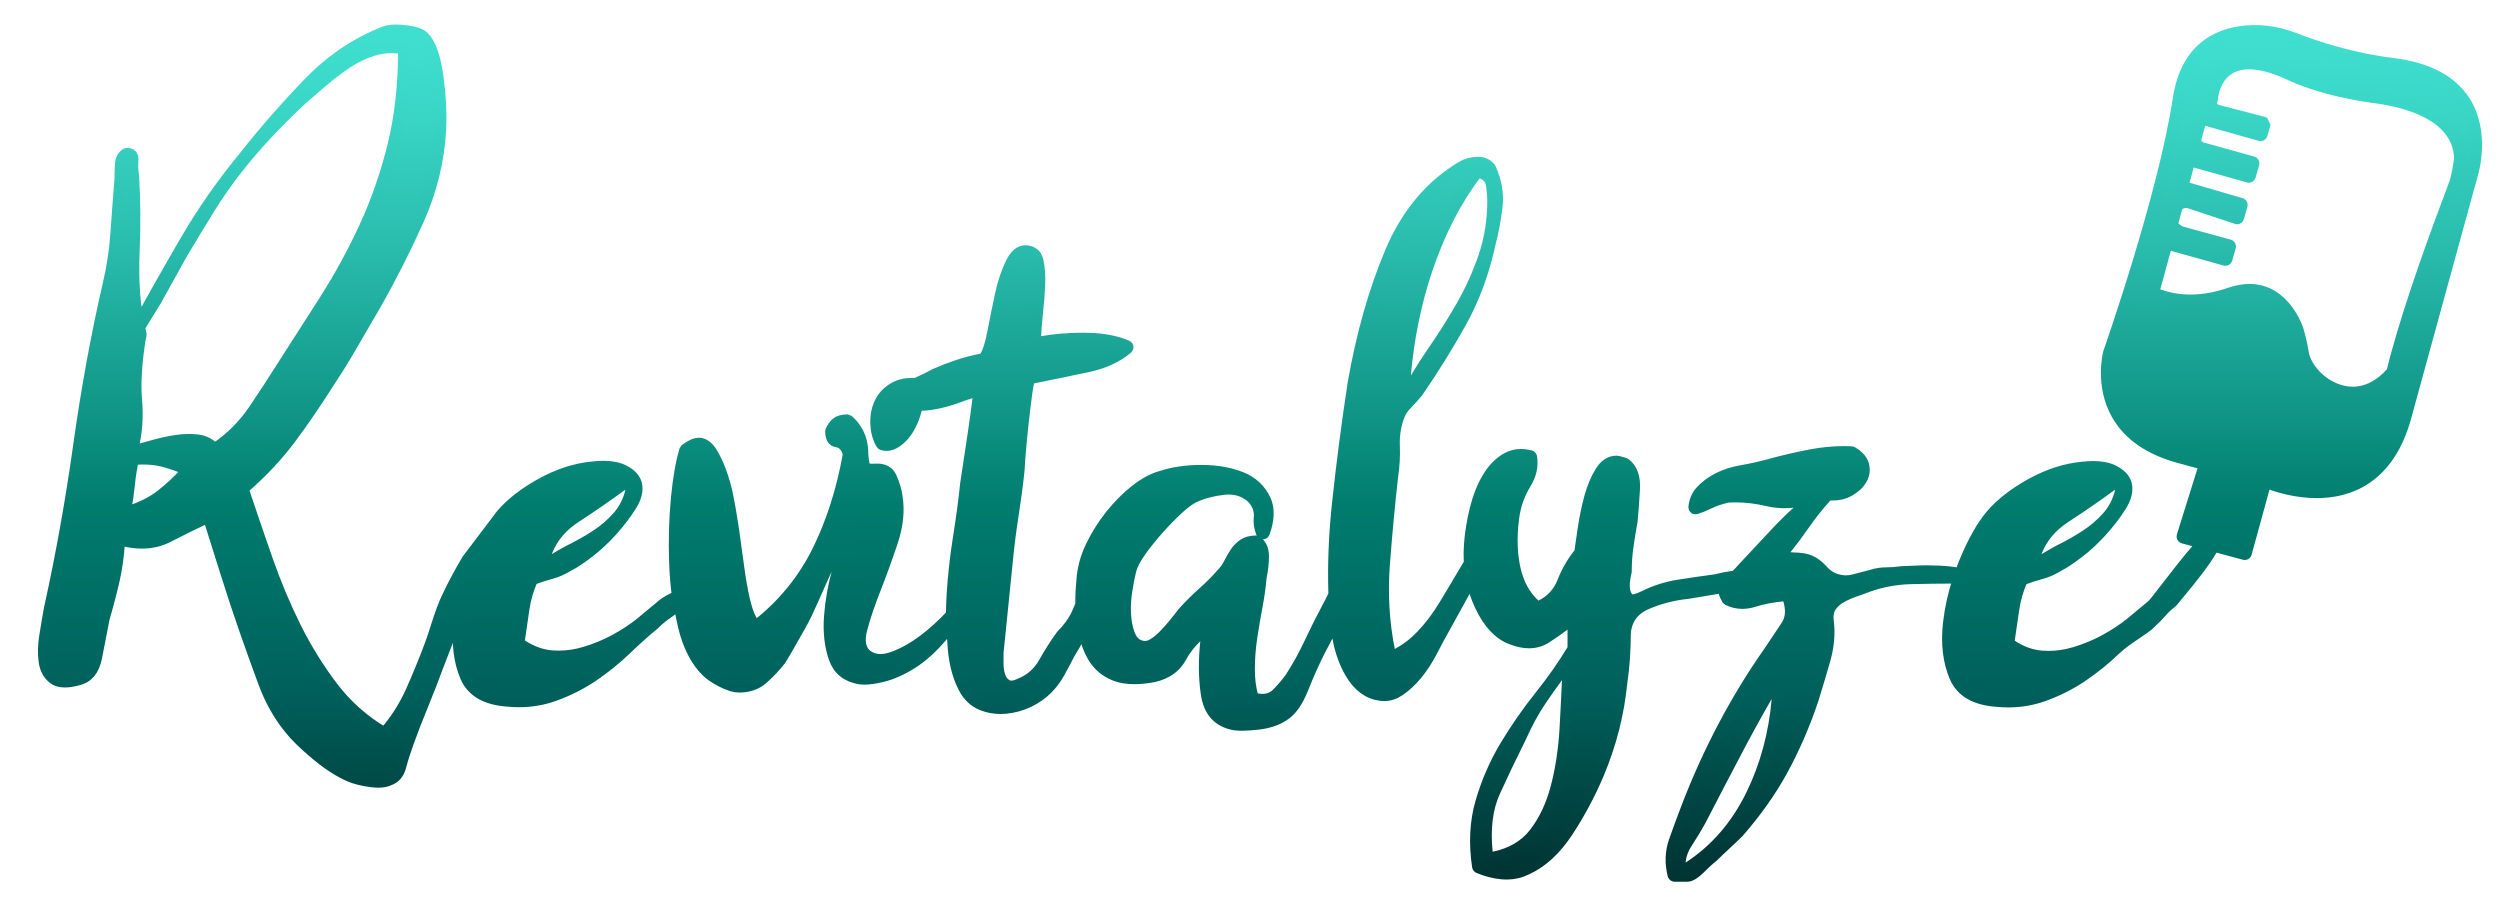
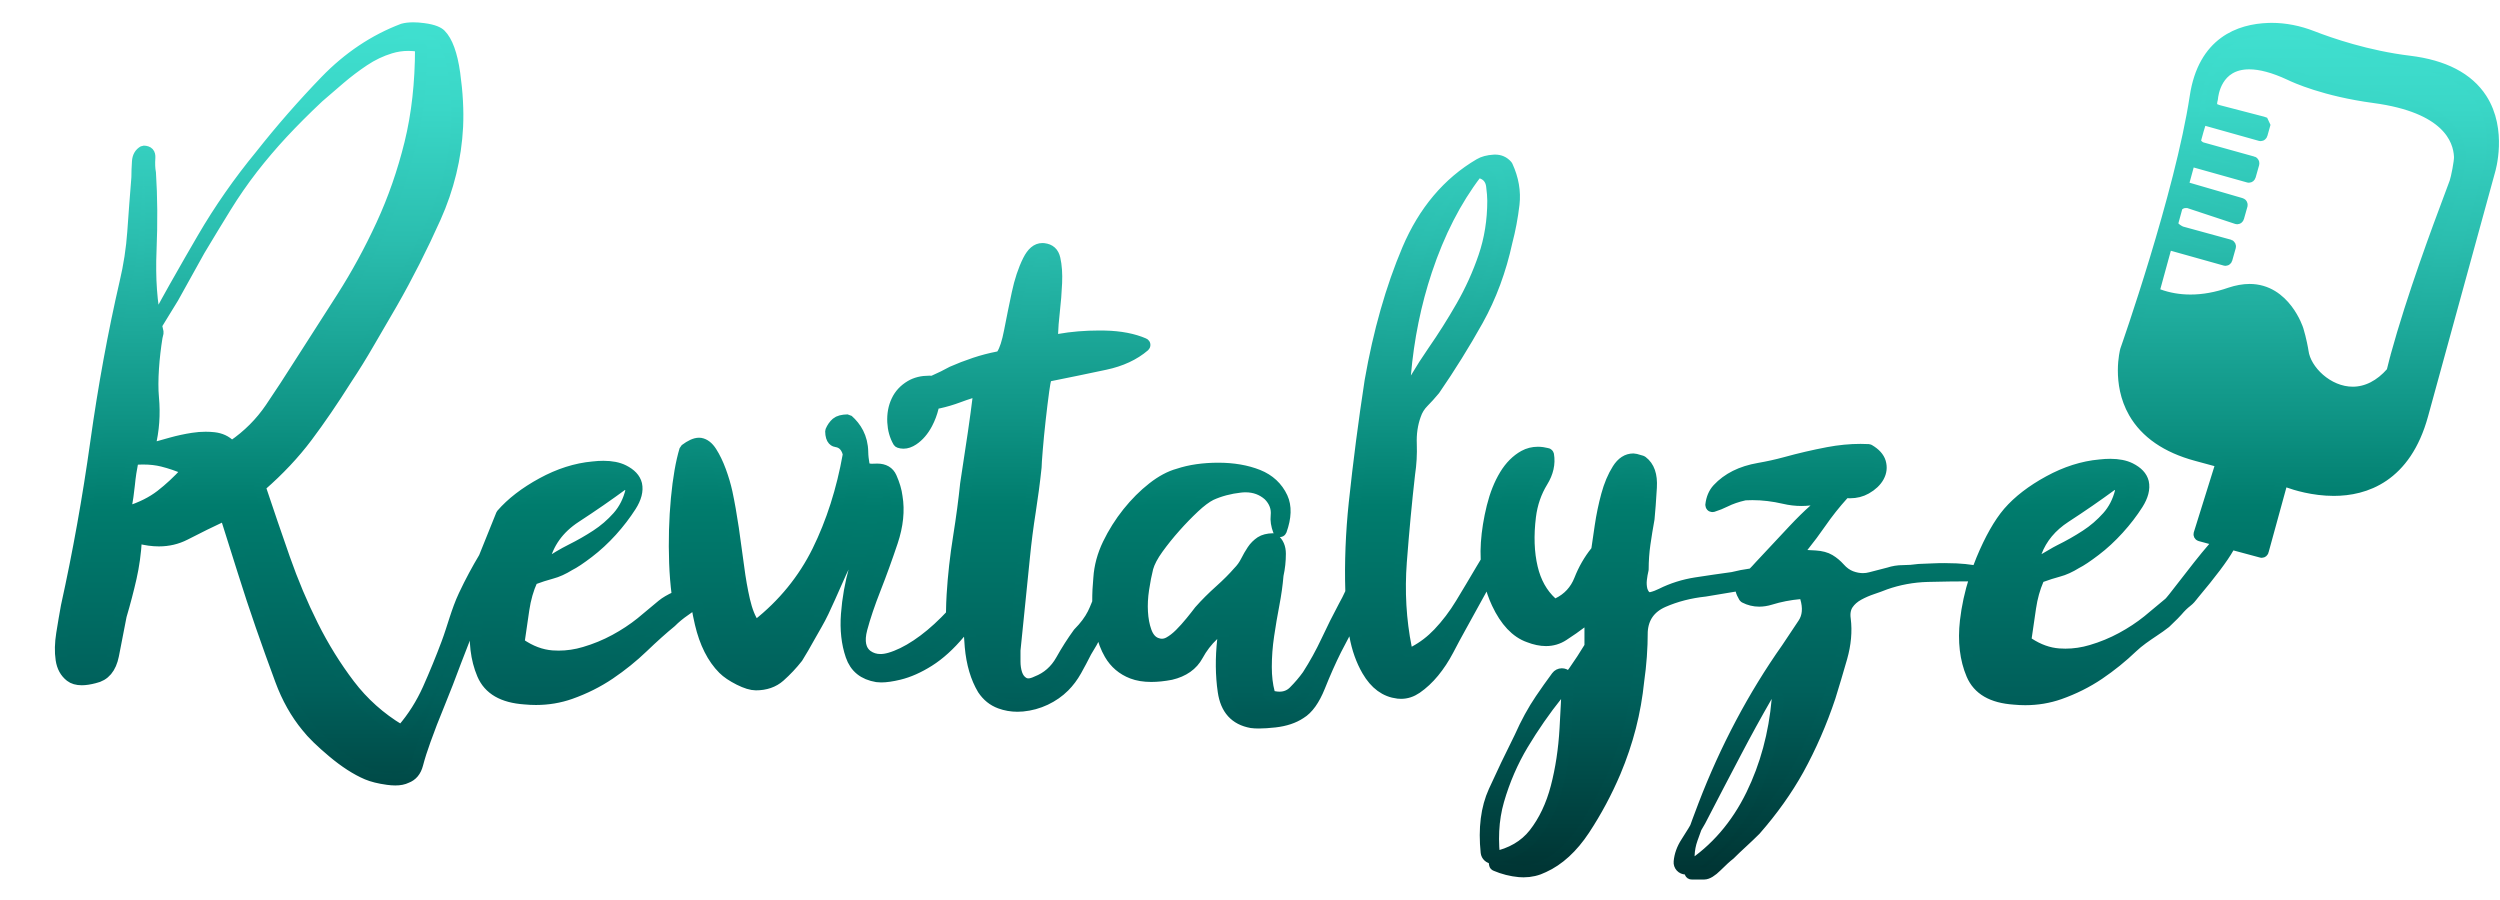
<svg xmlns="http://www.w3.org/2000/svg" xml:space="preserve" viewBox="0 287.5 207.838 74.798" height="74.798px" width="207.838px" y="0px" x="0px" id="Layer_1" version="1.1">
  <linearGradient gradientTransform="matrix(0.832 0 0 -0.832 8.424 920.345)" y2="758.009" x2="115.835" y1="673.519" x1="115.835" gradientUnits="userSpaceOnUse" id="SVGID_1_">
    <stop style="stop-color:#003534" offset="0.006" />
    <stop style="stop-color:#00605B" offset="0.214" />
    <stop style="stop-color:#007C6D" offset="0.433" />
    <stop style="stop-color:#0F9485" offset="0.538" />
    <stop style="stop-color:#2ABDAE" offset="0.742" />
    <stop style="stop-color:#3AD7C7" offset="0.903" />
    <stop style="stop-color:#40E0D0" offset="1" />
  </linearGradient>
  <linearGradient gradientTransform="matrix(0.832 0 0 -0.832 8.424 920.345)" y2="758.509" x2="115.835" y1="673.019" x1="115.835" gradientUnits="userSpaceOnUse" id="SVGID_2_">
    <stop style="stop-color:#003534" offset="0.006" />
    <stop style="stop-color:#00605B" offset="0.214" />
    <stop style="stop-color:#007C6D" offset="0.432" />
    <stop style="stop-color:#0F9485" offset="0.537" />
    <stop style="stop-color:#2ABDAE" offset="0.742" />
    <stop style="stop-color:#3AD7C7" offset="0.903" />
    <stop style="stop-color:#40E0D0" offset="1" />
  </linearGradient>
-   <path d="M41.727,330.289 c0.822-0.951,1.953-1.821,3.358-2.586c1.397-0.763,2.813-1.215,4.213-1.341c0.312-0.037,0.603-0.053,0.873-0.053 c0.662,0,1.217,0.109,1.649,0.325c0.597,0.3,0.945,0.67,1.06,1.133c0.115,0.521-0.039,1.125-0.463,1.787 c-0.446,0.698-0.979,1.396-1.587,2.07c-0.612,0.673-1.26,1.273-1.924,1.778c-0.665,0.508-1.195,0.864-1.577,1.052 c-0.519,0.322-1.007,0.544-1.473,0.667c-0.505,0.135-1.021,0.303-1.532,0.494l-0.081,0.031l-0.037,0.078 c-0.334,0.729-0.566,1.554-0.699,2.446c-0.131,0.878-0.261,1.773-0.39,2.685l-0.017,0.129l0.107,0.073 c0.872,0.606,1.778,0.945,2.69,1.013c0.182,0.014,0.365,0.019,0.547,0.019c0.718,0,1.448-0.106,2.166-0.322 c0.89-0.261,1.739-0.612,2.531-1.041c0.788-0.426,1.52-0.909,2.177-1.436c0.785-0.653,1.369-1.142,1.761-1.467 c0.261-0.216,0.646-0.443,1.142-0.668l0.141-0.064l-0.02-0.154c-0.109-0.858-0.182-1.75-0.213-2.651 c-0.064-1.837-0.014-3.633,0.146-5.341c0.157-1.666,0.396-3.024,0.704-4.042c0.449-0.339,0.83-0.513,1.133-0.513 c0.039,0,0.078,0.003,0.115,0.008c0.326,0.056,0.623,0.286,0.881,0.688c0.281,0.438,0.536,0.965,0.76,1.571 c0.222,0.606,0.401,1.204,0.527,1.779c0.191,0.895,0.37,1.907,0.533,3.01c0.16,1.105,0.308,2.171,0.438,3.167 c0.129,1.004,0.294,1.946,0.491,2.802c0.205,0.883,0.471,1.548,0.813,2.028l0.129,0.18l0.173-0.138 c2.163-1.702,3.857-3.781,5.036-6.171c1.172-2.378,2.034-5.071,2.555-8.011l0.008-0.045l-0.011-0.045 c-0.19-0.757-0.65-0.979-1.001-1.035c-0.124-0.02-0.446-0.067-0.458-0.825c0.115-0.275,0.272-0.497,0.463-0.662 c0.177-0.151,0.482-0.233,0.909-0.241c0.64,0.569,1.192,1.399,1.209,2.64c0.005,0.333,0.047,0.665,0.104,0.993 c0.093,0.549,0.687,0.465,0.909,0.465c0.089-0.006,0.157-0.008,0.224-0.008c0.572,0,0.945,0.219,1.145,0.665 c0.25,0.563,0.41,1.102,0.471,1.599c0.191,1.139,0.062,2.384-0.381,3.714c-0.458,1.366-0.932,2.676-1.411,3.894 c-0.491,1.248-0.873,2.374-1.13,3.341c-0.283,1.063-0.126,1.826,0.468,2.272c0.323,0.23,0.696,0.348,1.111,0.348 c0.244,0,0.505-0.039,0.78-0.118c0.704-0.202,1.462-0.572,2.255-1.1c0.789-0.524,1.588-1.189,2.374-1.977 c0.137-0.138,0.272-0.278,0.406-0.418c0.087-0.09,0.135-0.213,0.138-0.339c0.008-0.544,0.025-1.027,0.053-1.476 c0.095-1.568,0.275-3.187,0.536-4.811c0.258-1.622,0.454-3.103,0.586-4.404c0.516-3.322,0.861-5.703,1.024-7.069 c0.017-0.143-0.028-0.286-0.124-0.393c-0.095-0.106-0.233-0.168-0.375-0.168c-0.051,0-0.104,0.008-0.152,0.022 c-0.333,0.106-0.687,0.228-1.046,0.362c-0.51,0.191-1.06,0.354-1.629,0.48c-0.474,0.106-0.948,0.168-1.408,0.185 c-0.228,0.008-0.421,0.171-0.474,0.393c-0.112,0.469-0.281,0.917-0.502,1.338c-0.309,0.586-0.695,1.035-1.15,1.338 c-0.269,0.179-0.53,0.269-0.78,0.269c-0.118,0-0.236-0.02-0.351-0.059c-0.017-0.006-0.031-0.02-0.042-0.037 c-0.272-0.466-0.424-1.01-0.455-1.619c-0.031-0.645,0.076-1.234,0.323-1.753c0.238-0.511,0.623-0.923,1.136-1.226 c0.424-0.25,0.932-0.376,1.515-0.376c0.062,0,0.123,0,0.188,0.003c0.002,0,0.002,0,0.005,0c0.09,0,0.157-0.014,0.219-0.042 c0.55-0.241,1.049-0.488,1.521-0.749c0.581-0.258,1.209-0.5,1.879-0.724c0.625-0.208,1.276-0.379,1.933-0.505 c0.143-0.028,0.275-0.107,0.354-0.228c0.244-0.381,0.452-1.023,0.634-1.966c0.205-1.061,0.418-2.109,0.634-3.119 c0.222-1.049,0.527-1.969,0.909-2.732c0.326-0.648,0.698-0.965,1.145-0.965c0.037,0,0.073,0.003,0.109,0.006 c0.497,0.056,0.78,0.314,0.892,0.813c0.126,0.564,0.174,1.237,0.14,1.995c-0.034,0.789-0.098,1.604-0.193,2.424 c-0.079,0.685-0.126,1.291-0.143,1.807c-0.003,0.137,0.045,0.264,0.14,0.362c0.093,0.098,0.225,0.151,0.362,0.151 c0.031,0,0.059-0.003,0.09-0.008c1.041-0.186,2.16-0.278,3.324-0.278c0.16,0,0.32,0.002,0.482,0.005 c1.268,0.028,2.356,0.239,3.231,0.62c0.037,0.014,0.045,0.045,0.048,0.062c0.003,0.014,0.003,0.051-0.028,0.079 c-0.839,0.721-1.93,1.229-3.24,1.506c-1.467,0.314-3.052,0.64-4.712,0.974c-0.202,0.011-0.284,0.196-0.43,1.254 c-0.098,0.715-0.196,1.521-0.294,2.396c-0.104,0.923-0.182,1.739-0.244,2.494c-0.064,0.76-0.095,1.254-0.098,1.467 c-0.132,1.251-0.297,2.491-0.485,3.688c-0.196,1.243-0.362,2.527-0.488,3.818c-0.132,1.302-0.261,2.586-0.39,3.854 c-0.132,1.265-0.261,2.544-0.39,3.841l-0.003,0.05v0.912c0,0.379,0.053,0.729,0.157,1.043c0.115,0.342,0.311,0.595,0.583,0.752 c0.124,0.07,0.264,0.106,0.416,0.106c0.208,0,0.446-0.067,0.709-0.196c0.87-0.334,1.563-0.94,2.042-1.792 c0.443-0.791,0.926-1.551,1.439-2.255l0.011-0.011c0.521-0.525,0.923-1.063,1.192-1.596c0.112-0.222,0.239-0.513,0.379-0.87 c0.025-0.062,0.037-0.129,0.037-0.193c-0.003-0.634,0.028-1.285,0.092-1.938c0.062-0.948,0.317-1.891,0.76-2.808 c0.446-0.922,0.996-1.795,1.635-2.595c0.637-0.796,1.333-1.492,2.065-2.064c0.721-0.566,1.436-0.948,2.121-1.133 c0.962-0.32,2.073-0.479,3.313-0.479c1.234,0,2.343,0.19,3.291,0.569c0.917,0.368,1.587,0.988,1.986,1.846 c0.331,0.715,0.303,1.627-0.087,2.712c-0.02,0.053-0.065,0.059-0.084,0.059c-0.025,0-0.059-0.008-0.073-0.05 c-0.163-0.438-0.228-0.85-0.185-1.223c0.07-0.651-0.146-1.231-0.645-1.733c-0.542-0.479-1.189-0.718-1.941-0.718 c-0.137,0-0.283,0.008-0.429,0.025c-0.895,0.098-1.723,0.32-2.455,0.651c-0.415,0.207-0.892,0.564-1.422,1.063 c-0.519,0.488-1.049,1.032-1.574,1.624c-0.522,0.586-1.001,1.184-1.428,1.773c-0.435,0.601-0.724,1.147-0.861,1.627 c-0.132,0.527-0.247,1.111-0.348,1.784c-0.101,0.668-0.134,1.308-0.098,1.896c0.034,0.603,0.135,1.15,0.306,1.622 c0.182,0.513,0.468,0.85,0.853,1.004c0.168,0.068,0.336,0.102,0.502,0.102c0.208,0,0.413-0.057,0.606-0.163 c0.306-0.168,0.617-0.409,0.926-0.718c0.3-0.3,0.6-0.634,0.892-0.993c0.283-0.345,0.53-0.657,0.729-0.923 c0.513-0.581,1.08-1.145,1.686-1.686c0.62-0.556,1.136-1.072,1.532-1.532c0.264-0.264,0.491-0.578,0.662-0.92 c0.154-0.312,0.331-0.615,0.524-0.906c0.18-0.27,0.407-0.493,0.673-0.673c0.239-0.157,0.575-0.244,0.999-0.255l0,0 c0.022,0,0.045,0.005,0.056,0.017c0.351,0.283,0.519,0.673,0.519,1.187c0,0.592-0.062,1.181-0.188,1.745l-0.008,0.056 c-0.064,0.763-0.177,1.571-0.337,2.404c-0.163,0.844-0.311,1.717-0.44,2.595c-0.131,0.878-0.196,1.759-0.196,2.617 c0,0.788,0.084,1.506,0.252,2.135c0.05,0.185,0.205,0.322,0.393,0.362c0.171,0.034,0.337,0.053,0.491,0.053 c0.482,0,0.895-0.166,1.223-0.497c0.432-0.432,0.816-0.884,1.145-1.343c0.589-0.917,1.119-1.877,1.582-2.864 c0.452-0.971,0.942-1.953,1.458-2.917c0.177-0.311,0.354-0.659,0.522-1.029c0.034-0.07,0.047-0.148,0.045-0.228 c-0.073-2.373,0.025-4.833,0.286-7.31c0.359-3.389,0.803-6.802,1.316-10.141c0.707-4.059,1.753-7.736,3.108-10.929 c1.344-3.164,3.35-5.543,5.964-7.075c0.295-0.177,0.69-0.283,1.175-0.314c0.034-0.003,0.07-0.003,0.104-0.003 c0.387,0,0.699,0.138,0.951,0.421l0.037,0.056c0.48,1.046,0.662,2.106,0.542,3.147c-0.129,1.089-0.326,2.129-0.581,3.094 c-0.516,2.387-1.33,4.583-2.42,6.539c-1.097,1.966-2.306,3.91-3.591,5.775c-0.328,0.396-0.634,0.729-0.912,1.01 c-0.314,0.314-0.547,0.687-0.685,1.108c-0.267,0.735-0.387,1.551-0.351,2.418c0.031,0.83-0.017,1.672-0.143,2.497 c-0.258,2.261-0.488,4.709-0.685,7.288c-0.185,2.449-0.047,4.855,0.413,7.15c0.047,0.233,0.255,0.404,0.497,0.404 c0.084,0,0.166-0.02,0.241-0.059c0.724-0.385,1.396-0.898,1.994-1.526c0.69-0.724,1.324-1.557,1.882-2.478 c0.553-0.914,1.114-1.848,1.661-2.782c0.126-0.213,0.253-0.424,0.379-0.631c0.053-0.084,0.079-0.182,0.073-0.283 c-0.022-0.457-0.017-0.92,0.014-1.375c0.064-0.954,0.227-1.958,0.482-2.99c0.252-1.016,0.606-1.896,1.049-2.625 c0.432-0.713,0.965-1.246,1.579-1.585c0.342-0.188,0.724-0.284,1.128-0.284c0.25,0,0.513,0.037,0.785,0.107 c0.028,0.005,0.053,0.036,0.059,0.064c0.124,0.729-0.042,1.475-0.496,2.21c-0.533,0.867-0.873,1.849-1.004,2.915 c-0.196,1.579-0.146,3.018,0.152,4.272c0.283,1.201,0.83,2.18,1.624,2.906c0.092,0.084,0.213,0.132,0.339,0.132 c0.076,0,0.151-0.017,0.216-0.051c0.861-0.417,1.479-1.085,1.832-1.983c0.336-0.858,0.785-1.641,1.335-2.325 c0.056-0.071,0.09-0.149,0.104-0.236c0.064-0.452,0.157-1.094,0.281-1.924c0.128-0.87,0.308-1.73,0.533-2.561 c0.222-0.819,0.524-1.541,0.903-2.138c0.354-0.558,0.774-0.831,1.285-0.831c0.056,0,0.213,0.022,0.648,0.163l0.062,0.031 c0.556,0.421,0.797,1.113,0.738,2.121c-0.065,1.088-0.129,1.969-0.194,2.618c-0.129,0.698-0.241,1.402-0.342,2.101 c-0.098,0.682-0.146,1.389-0.148,2.098l-0.006,0.034c-0.059,0.239-0.107,0.516-0.14,0.803c-0.037,0.317-0.017,0.62,0.053,0.903 c0.182,0.55,0.471,0.662,0.682,0.662c0.05,0,0.107-0.008,0.16-0.02c0.272-0.067,0.55-0.171,0.825-0.309 c0.886-0.443,1.851-0.749,2.867-0.906c1.018-0.157,2.031-0.306,3.007-0.438l0.047-0.008c0.505-0.126,1.001-0.222,1.479-0.286 l0.16-0.014l0.053-0.053c0.202-0.202,0.382-0.393,0.553-0.589c0.906-0.97,1.848-1.978,2.825-3.021 c0.614-0.653,1.192-1.223,1.723-1.691c0.205-0.179,0.235-0.491,0.036-0.718c-0.079-0.09-0.193-0.143-0.314-0.154 c-0.037-0.002-0.073-0.002-0.112,0c-0.23,0.025-0.463,0.04-0.696,0.04c-0.474,0-0.954-0.056-1.428-0.168 c-0.9-0.21-1.79-0.317-2.645-0.317c-0.202,0-0.404,0.006-0.606,0.017l-0.076,0.012c-0.606,0.137-1.136,0.319-1.596,0.55 c-0.323,0.162-0.668,0.3-1.027,0.412c-0.008,0-0.014,0-0.02,0c-0.04,0-0.059-0.011-0.073-0.028c-0.014-0.017-0.02-0.037-0.02-0.056 c0.059-0.536,0.247-0.979,0.558-1.315c0.407-0.438,0.898-0.8,1.453-1.078c0.561-0.281,1.215-0.488,1.944-0.614 c0.746-0.129,1.492-0.294,2.216-0.491c1.156-0.32,2.351-0.598,3.546-0.825c0.92-0.174,1.823-0.261,2.685-0.261 c0.221,0,0.44,0.006,0.656,0.017c0.014,0.005,0.031,0.008,0.045,0.014c0.494,0.289,0.799,0.628,0.912,1.01 c0.115,0.404,0.073,0.782-0.129,1.159c-0.208,0.384-0.558,0.718-1.041,0.99c-0.393,0.222-0.83,0.331-1.304,0.331 c-0.064,0-0.129-0.002-0.194-0.005h-0.031c-0.146,0-0.283,0.059-0.378,0.166c-0.676,0.746-1.305,1.537-1.871,2.356 c-0.46,0.667-0.954,1.327-1.467,1.966c-0.121,0.152-0.146,0.351-0.068,0.527c0.079,0.171,0.244,0.284,0.435,0.292 c0.202,0.008,0.426,0.02,0.673,0.036c0.485,0.031,0.878,0.135,1.172,0.312c0.303,0.182,0.583,0.415,0.83,0.693 c0.281,0.317,0.604,0.55,0.959,0.689c0.339,0.127,0.673,0.191,0.999,0.191c0.219,0,0.435-0.028,0.648-0.087 c0.485-0.129,0.99-0.258,1.509-0.39c0.384-0.126,0.771-0.188,1.17-0.188c0.429,0,0.878-0.034,1.332-0.099 c0.157,0,0.584-0.019,1.167-0.047c0.319-0.017,0.645-0.022,0.965-0.022s0.645,0.008,0.965,0.022c0.499,0.025,0.957,0.07,1.358,0.135 c0.028,0.005,0.053,0.005,0.081,0.005c0.21,0,0.396-0.129,0.469-0.325c0.078-0.21,0.16-0.421,0.247-0.631 c0.704-1.694,1.448-3.004,2.21-3.896c0.822-0.951,1.953-1.821,3.358-2.586c1.397-0.763,2.813-1.215,4.213-1.341 c0.311-0.037,0.603-0.053,0.872-0.053c0.663,0,1.218,0.109,1.65,0.325c0.597,0.3,0.945,0.67,1.06,1.133 c0.115,0.519-0.04,1.125-0.46,1.787c-0.446,0.702-0.979,1.397-1.591,2.07c-0.611,0.673-1.256,1.273-1.924,1.778 c-0.667,0.508-1.198,0.864-1.576,1.052c-0.519,0.322-1.007,0.544-1.473,0.667c-0.463,0.124-0.937,0.275-1.411,0.449 c-0.129,0.048-0.238,0.146-0.292,0.272c-0.306,0.702-0.522,1.484-0.648,2.329c-0.124,0.819-0.244,1.652-0.364,2.497 c-0.028,0.19,0.053,0.387,0.216,0.494c0.825,0.541,1.678,0.847,2.536,0.909c0.18,0.014,0.365,0.02,0.547,0.02 c0.718,0,1.447-0.106,2.166-0.322c0.889-0.261,1.739-0.612,2.53-1.041c0.788-0.426,1.52-0.908,2.177-1.436 c0.785-0.653,1.369-1.142,1.762-1.467c0.137-0.115,0.516-0.601,1.226-1.521c0.763-0.988,1.711-2.216,2.472-3.086 c0.115-0.132,0.151-0.309,0.101-0.477c-0.05-0.168-0.182-0.294-0.351-0.339l-0.872-0.236c-0.031-0.009-0.045-0.028-0.051-0.039 c-0.006-0.011-0.014-0.034-0.006-0.065l1.714-5.492c0.042-0.132,0.028-0.272-0.039-0.393c-0.068-0.121-0.177-0.208-0.309-0.244 l-1.621-0.44c-2.457-0.665-4.197-1.86-5.167-3.554c-1.399-2.443-0.695-5.117-0.687-5.145c0.042-0.115,4.55-12.938,5.79-21.098 c0.684-4.508,3.667-5.545,6.048-5.624c0.09-0.003,0.177-0.006,0.266-0.006c1.114,0,2.244,0.222,3.366,0.659 c1.515,0.589,4.578,1.644,8.082,2.07c2.856,0.348,4.862,1.391,5.97,3.103c1.683,2.6,0.684,5.908,0.676,5.938l-5.579,20.323 c-1.414,5.153-4.78,6.233-7.353,6.233c-1.72,0-3.206-0.474-3.764-0.676c-0.056-0.02-0.112-0.031-0.171-0.031 c-0.225,0-0.423,0.152-0.485,0.371l-1.489,5.422c-0.008,0.036-0.042,0.062-0.079,0.062l-2.222-0.598 c-0.042-0.011-0.087-0.017-0.132-0.017c-0.18,0-0.348,0.098-0.438,0.255c-0.465,0.831-1.441,2.127-2.895,3.857 c-0.034,0.04-0.067,0.084-0.104,0.132c-0.115,0.146-0.244,0.314-0.449,0.471c-0.303,0.239-0.491,0.421-0.836,0.819 c-0.14,0.163-0.381,0.399-0.617,0.623c-0.115,0.112-0.233,0.225-0.336,0.328c-0.281,0.23-0.631,0.463-1.001,0.713 c-0.581,0.39-1.24,0.833-1.765,1.338c-0.83,0.796-1.756,1.545-2.754,2.222c-0.987,0.667-2.087,1.217-3.271,1.635 c-0.895,0.314-1.849,0.474-2.836,0.474c-0.303,0-0.617-0.014-0.929-0.045c-1.823-0.126-2.962-0.788-3.487-2.02 c-0.536-1.26-0.712-2.752-0.521-4.432c0.132-1.156,0.387-2.337,0.763-3.509l0.082-0.252l-0.264-0.023 c-0.106-0.008-0.21-0.014-0.314-0.014c-1.072,0-2.236,0.017-3.456,0.048c-1.223,0.034-2.412,0.252-3.529,0.647 c-0.329,0.132-0.685,0.261-1.069,0.39c-0.41,0.138-0.797,0.306-1.156,0.502c-0.384,0.21-0.69,0.479-0.903,0.799 c-0.224,0.337-0.3,0.763-0.227,1.268c0.126,1.004,0.028,2.076-0.286,3.181c-0.328,1.145-0.656,2.244-0.973,3.265 c-0.707,2.121-1.591,4.144-2.617,6.012c-0.959,1.728-2.163,3.419-3.577,5.03c-0.339,0.336-0.696,0.679-1.066,1.018 c-0.396,0.362-0.755,0.704-1.069,1.018c-0.272,0.205-0.634,0.539-1.086,0.988c-0.406,0.406-0.76,0.623-1.021,0.623h-1.043 c-0.036,0-0.07-0.025-0.082-0.059c-0.249-0.981-0.216-1.936,0.104-2.833c0.356-1.001,0.698-1.936,1.023-2.777 c1.809-4.716,4.132-9.1,6.906-13.033l1.369-2.054c0.393-0.589,0.46-1.33,0.196-2.202c-0.062-0.208-0.261-0.353-0.48-0.353 l-0.044,0.003c-0.839,0.075-1.661,0.235-2.446,0.477c-0.317,0.098-0.628,0.146-0.923,0.146c-0.413,0-0.811-0.096-1.184-0.289 c-0.014-0.011-0.028-0.025-0.039-0.037c-0.124-0.205-0.208-0.393-0.247-0.555c-0.054-0.222-0.252-0.373-0.485-0.373 c-0.028,0-0.057,0.002-0.084,0.008l-2.474,0.412c-1.243,0.132-2.412,0.432-3.467,0.893c-1.117,0.488-1.717,1.338-1.784,2.521 c0,1.363-0.098,2.732-0.292,4.082c-0.132,1.296-0.359,2.583-0.679,3.832c-0.323,1.254-0.746,2.507-1.26,3.728 c-0.709,1.672-1.573,3.287-2.566,4.796c-0.984,1.49-2.121,2.53-3.375,3.097c-0.519,0.258-1.069,0.387-1.646,0.387 c-0.115,0-0.23-0.005-0.348-0.014c-0.667-0.059-1.335-0.228-1.978-0.502c-0.028-0.011-0.05-0.04-0.053-0.07 c-0.289-1.916-0.199-3.703,0.264-5.308c0.479-1.663,1.161-3.24,2.028-4.685c0.873-1.453,1.835-2.841,2.864-4.124 c1.029-1.288,1.938-2.583,2.707-3.857c0.047-0.079,0.073-0.168,0.073-0.261v-1.422c0-0.23-0.138-0.452-0.359-0.513 c-0.16-0.045-0.323-0.014-0.449,0.084c-0.395,0.303-0.889,0.651-1.469,1.026c-0.427,0.281-0.907,0.421-1.422,0.421 c-0.435,0-0.909-0.098-1.411-0.294c-1.052-0.371-1.93-1.305-2.617-2.772c-0.264-0.561-0.471-1.159-0.617-1.772l-0.123-0.525 l-0.264,0.468c-0.687,1.246-1.389,2.514-2.104,3.815c-0.325,0.581-0.67,1.224-1.026,1.908c-0.351,0.667-0.752,1.279-1.195,1.817 c-0.44,0.533-0.917,0.979-1.422,1.327c-0.41,0.28-0.828,0.415-1.273,0.415c-0.082,0-0.16-0.006-0.242-0.014 c-1.046-0.124-1.871-0.729-2.524-1.849c-0.485-0.833-0.833-1.807-1.029-2.892c-0.037-0.205-0.185-0.387-0.39-0.426 c-0.236-0.045-0.449,0.059-0.556,0.261c-0.222,0.426-0.449,0.861-0.687,1.31c-0.46,0.92-0.923,1.961-1.375,3.094 c-0.438,1.089-0.965,1.826-1.571,2.191c-0.563,0.376-1.271,0.609-2.109,0.704c-0.513,0.056-0.962,0.087-1.327,0.087 c-0.238,0-0.449-0.011-0.62-0.036c-1.338-0.244-2.096-1.08-2.309-2.556c-0.194-1.324-0.208-2.766-0.042-4.284 c0.017-0.146-0.028-0.283-0.123-0.39c-0.098-0.107-0.236-0.171-0.379-0.171c-0.126,0-0.25,0.047-0.342,0.137 c-0.525,0.497-0.965,1.069-1.31,1.708c-0.424,0.788-1.167,1.31-2.205,1.554c-0.583,0.112-1.13,0.168-1.622,0.168 c-0.603,0-1.13-0.087-1.573-0.258c-0.797-0.306-1.419-0.833-1.846-1.568c-0.306-0.524-0.539-1.139-0.695-1.829l-0.132-0.586 l-0.264,0.539l-0.062,0.129c-0.252,0.508-0.544,1.024-0.864,1.534l-0.017,0.031c-0.264,0.524-0.539,1.043-0.822,1.548 c-0.281,0.5-0.614,0.945-0.99,1.321c-0.438,0.438-0.959,0.8-1.551,1.081c-0.592,0.28-1.226,0.454-1.882,0.516 c-0.143,0.014-0.286,0.02-0.429,0.02c-0.494,0-0.976-0.084-1.431-0.252c-0.581-0.216-1.043-0.586-1.411-1.139 c-0.561-0.935-0.912-2.118-1.038-3.515c-0.025-0.272-0.045-0.547-0.059-0.828c-0.009-0.163-0.084-0.325-0.222-0.412 c-0.235-0.152-0.513-0.095-0.67,0.092c-0.833,0.996-1.686,1.767-2.542,2.306c-0.853,0.539-1.686,0.907-2.474,1.097 c-0.592,0.143-1.091,0.213-1.478,0.213c-0.126,0-0.241-0.009-0.345-0.022c-1.097-0.183-1.792-0.744-2.123-1.714 c-0.348-1.01-0.474-2.166-0.379-3.431c0.095-1.276,0.322-2.558,0.676-3.815c0.331-1.175,0.721-1.89,0.929-2.578l0.281-0.842 c0.002-0.017,0.513-2.365,0.561-2.524v-0.562l-1.266,3.192c-0.121,0.275-0.247,0.547-0.373,0.822 c-0.328,0.71-0.336,0.786-0.886,1.876c-0.578,1.147-1.122,2.525-1.918,4.205c-0.354,0.749-0.771,1.411-1.128,2.059 c-0.356,0.646-0.699,1.235-1.018,1.748c-0.432,0.552-0.932,1.085-1.473,1.565c-0.511,0.452-1.17,0.679-1.958,0.679 c-0.356,0-0.816-0.141-1.369-0.418c-0.564-0.284-1.007-0.581-1.313-0.887c-0.878-0.878-1.518-2.14-1.896-3.756 c-0.109-0.46-0.208-0.959-0.297-1.479l-0.059-0.336l-0.275,0.202c-0.216,0.16-0.452,0.328-0.718,0.514 c-0.429,0.294-0.816,0.614-1.15,0.951c-0.698,0.569-1.489,1.279-2.339,2.095c-0.831,0.799-1.756,1.545-2.755,2.222 c-0.987,0.667-2.087,1.217-3.271,1.635c-0.895,0.314-1.849,0.474-2.836,0.474c-0.303,0-0.617-0.014-0.928-0.045 c-1.823-0.126-2.962-0.788-3.487-2.02c-0.536-1.26-0.712-2.752-0.522-4.432l0.011-0.079l-0.404-0.101 c-0.432,1.1-0.889,2.28-1.375,3.546c-0.443,1.203-0.903,2.384-1.363,3.509c-0.457,1.105-0.853,2.126-1.175,3.035 c-0.264,0.724-0.479,1.403-0.64,2.017c-0.146,0.553-0.438,0.906-0.895,1.077c-0.25,0.124-0.553,0.183-0.923,0.183 c-0.19,0-0.404-0.017-0.634-0.048c-0.696-0.095-1.268-0.239-1.703-0.424c-0.886-0.378-1.837-0.993-2.828-1.823 c-0.996-0.833-1.722-1.545-2.166-2.115c-0.898-1.088-1.624-2.381-2.166-3.849c-0.553-1.489-1.094-2.999-1.61-4.485 c-0.507-1.453-1.015-2.996-1.512-4.581c-0.488-1.563-0.962-3.058-1.417-4.491l-0.073-0.228l-0.216,0.101 c-0.987,0.46-2.056,0.987-3.178,1.565c-0.651,0.333-1.372,0.504-2.146,0.504c-0.522,0-1.077-0.076-1.655-0.227l-0.247-0.064 l-0.014,0.255c-0.064,1.091-0.21,2.146-0.435,3.139c-0.228,1.004-0.505,2.068-0.828,3.159c-0.194,1.032-0.401,2.101-0.64,3.288 c-0.213,1.058-0.718,1.658-1.545,1.834c-0.401,0.107-0.752,0.16-1.049,0.16c-0.387,0-0.698-0.09-0.923-0.267 c-0.415-0.325-0.662-0.777-0.752-1.38c-0.095-0.628-0.078-1.347,0.048-2.132c0.132-0.822,0.261-1.591,0.39-2.289 c0.971-4.396,1.793-8.982,2.441-13.625c0.645-4.611,1.464-9.088,2.438-13.305c0.325-1.375,0.542-2.78,0.64-4.18 c0.104-1.498,0.219-3.024,0.342-4.536c0-0.415,0.017-0.856,0.048-1.321c0.025-0.393,0.182-0.665,0.474-0.828 c0.18,0.005,0.309,0.051,0.379,0.126c0.073,0.079,0.104,0.205,0.093,0.378c-0.034,0.497-0.017,0.92,0.05,1.262 c0.129,2,0.143,4.171,0.048,6.455c-0.098,2.317,0.05,4.388,0.443,6.155l0.146,0.659l-0.09,0.387 c-0.264,1.641-0.429,3.63-0.297,5.038c0.126,1.369,0.031,2.707-0.286,3.98l-0.087,0.354l0.351-0.101 c0.455-0.129,0.976-0.275,1.56-0.438c0.586-0.163,1.184-0.292,1.781-0.384c0.356-0.057,0.713-0.084,1.061-0.084 c0.23,0,0.463,0.011,0.69,0.037c0.542,0.062,0.979,0.264,1.338,0.623l0.124,0.124l0.143-0.098c1.251-0.855,2.303-1.911,3.131-3.131 c0.819-1.211,1.624-2.443,2.396-3.666c1.17-1.82,2.356-3.675,3.563-5.563c1.204-1.888,2.309-3.916,3.282-6.028 c0.977-2.115,1.771-4.396,2.356-6.772c0.586-2.378,0.884-5.041,0.884-7.907v-0.18l-0.177-0.028 c-0.294-0.048-0.589-0.073-0.878-0.073c-0.508,0-1.016,0.076-1.509,0.227c-0.763,0.233-1.506,0.586-2.202,1.052 c-0.69,0.46-1.369,0.973-2.02,1.529c-0.651,0.555-1.237,1.061-1.759,1.515c-1.1,1.032-2.104,2.04-2.993,2.993 c-0.878,0.945-1.72,1.936-2.502,2.942c-0.783,1.013-1.526,2.084-2.208,3.189c-0.696,1.125-1.434,2.342-2.196,3.613 c-0.721,1.31-1.453,2.625-2.199,3.958c-0.109,0.196-1.885,3.049-1.983,3.24c0.822-1.834,3.439-6.336,4.497-8.157 c1.388-2.387,3.007-4.71,4.811-6.9c1.677-2.129,3.495-4.208,5.405-6.186c1.888-1.953,4.045-3.394,6.413-4.292 c0.225-0.062,0.516-0.098,0.85-0.098c0.255,0,0.544,0.02,0.853,0.062c0.867,0.112,1.234,0.323,1.391,0.477 c0.547,0.547,0.939,1.624,1.162,3.198c0.224,1.602,0.306,3.1,0.241,4.449c-0.129,2.564-0.746,5.1-1.837,7.537 c-1.1,2.458-2.312,4.848-3.602,7.105c-0.651,1.105-1.285,2.194-1.902,3.268c-0.614,1.066-1.254,2.098-1.896,3.063 c-1.111,1.761-2.208,3.366-3.262,4.771c-1.058,1.411-2.345,2.78-3.823,4.067l-0.107,0.092l0.045,0.135 c0.628,1.885,1.302,3.857,2.003,5.86c0.685,1.952,1.476,3.832,2.354,5.587c0.881,1.765,1.908,3.417,3.046,4.915 c1.147,1.509,2.564,2.777,4.208,3.761l0.151,0.09l0.115-0.134c0.856-0.988,1.571-2.121,2.132-3.369 c0.556-1.246,1.083-2.53,1.565-3.818c0.482-1.285,0.813-2.676,1.417-3.958c0.558-1.187,1.108-2.188,1.68-3.15L41.727,330.289z M147.276,345.119c-0.18,0-0.339,0.096-0.429,0.252c-0.878,1.526-1.736,3.089-2.55,4.643c-0.954,1.81-1.927,3.678-2.979,5.711 c-0.317,0.575-0.693,1.192-1.111,1.837c-0.328,0.505-0.522,1.041-0.569,1.587c-0.014,0.144,0.034,0.281,0.129,0.387 s0.233,0.166,0.375,0.166c0.098,0,0.191-0.028,0.275-0.081c2.21-1.434,3.972-3.467,5.231-6.048c1.17-2.398,1.888-5.055,2.137-7.899 c0.011-0.146-0.033-0.28-0.129-0.384C147.557,345.178,147.419,345.119,147.276,345.119z M129.845,343.557 c-0.16,0-0.306,0.076-0.401,0.205c-0.454,0.615-0.906,1.249-1.338,1.888c-0.62,0.912-1.201,1.975-1.725,3.156 c-0.788,1.577-1.512,3.091-2.146,4.488c-0.631,1.386-0.847,3.089-0.64,5.064c0.025,0.252,0.244,0.452,0.5,0.452 c0.034,0,0.067-0.003,0.101-0.012c1.45-0.3,2.586-0.962,3.375-1.969c0.828-1.06,1.447-2.367,1.843-3.882 c0.393-1.504,0.64-3.142,0.738-4.873c0.076-1.33,0.143-2.673,0.202-3.989c0.005-0.14-0.042-0.272-0.137-0.37 C130.12,343.613,129.985,343.557,129.845,343.557z M51.789,327.736c-1.217,0.897-2.544,1.815-3.944,2.727 c-1.442,0.939-2.342,2.199-2.676,3.742l-0.115,0.525l0.44-0.309c0.64-0.449,1.321-0.853,2.022-1.204 c0.718-0.358,1.417-0.757,2.07-1.184c0.662-0.429,1.268-0.951,1.798-1.548c0.542-0.611,0.92-1.363,1.122-2.239l0.02-0.09 l-0.05-0.076c-0.174-0.261-0.359-0.387-0.564-0.387h-0.07L51.789,327.736z M175.807,327.733c-0.106,0-0.213,0.034-0.3,0.098 c-1.181,0.867-2.463,1.753-3.815,2.631c-1.178,0.766-1.997,1.75-2.438,2.923c-0.059,0.157-0.04,0.326,0.056,0.46 c0.096,0.137,0.252,0.221,0.418,0.221c0.081,0,0.163-0.02,0.238-0.062c0.438-0.236,0.85-0.516,1.299-0.738 c0.754-0.37,1.487-0.788,2.171-1.234c0.662-0.429,1.265-0.951,1.798-1.548c0.513-0.575,0.878-1.282,1.085-2.096 c0.042-0.163-0.003-0.339-0.115-0.463c-0.022-0.025-0.045-0.047-0.067-0.067C176.046,327.778,175.931,327.733,175.807,327.733z M11.914,325.618c-0.23,0-0.468,0.008-0.712,0.028l-0.16,0.011l-0.031,0.157c-0.132,0.657-0.233,1.318-0.295,1.972 c-0.064,0.642-0.163,1.327-0.292,2.034l-0.062,0.342l0.331-0.104c1.061-0.331,1.969-0.786,2.702-1.352 c0.721-0.559,1.419-1.207,2.076-1.927l0.196-0.216l-0.267-0.118c-0.595-0.264-1.231-0.48-1.888-0.645 C13.034,325.68,12.495,325.618,11.914,325.618z M187.02,311.606c2.926,0,3.98,3.293,3.989,3.327 c0.232,0.752,0.395,1.641,0.415,1.801c0.205,1.579,2.07,3.414,4.171,3.414c1.178,0,2.303-0.572,3.251-1.658 c0.047-0.053,0.059-0.064,0.328-1.172c0.02-0.079,0.031-0.132,0.037-0.143c1.394-5.083,3.481-10.66,4.485-13.338 c0.19-0.508,0.336-0.903,0.432-1.162c0.129-0.361,0.401-1.739,0.385-2.143c-0.065-1.506-1.078-4.151-7.125-4.962 c-4.118-0.553-6.564-1.672-7.013-1.891c-1.313-0.612-2.443-0.915-3.383-0.915c-2.789,0-3.078,2.62-3.103,2.942 c-0.065,0.225-0.115,0.511,0.005,0.749c0.062,0.126,0.457,0.252,0.561,0.281l3.212,0.836c0.014,0.005,0.056,0.014,0.109,0.028 c0.244,0.059,0.41,0.106,0.5,0.146l-0.261,0.928c-0.011,0.037-0.042,0.059-0.079,0.059l-4.455-1.251 c-0.045-0.011-0.09-0.02-0.138-0.02c-0.216,0-0.41,0.14-0.479,0.348c-0.053,0.163-0.106,0.331-0.154,0.505l-0.225,0.816 c-0.067,0.244,0.27,0.606,0.564,0.69l4.244,1.181c0.008,0.002,0.022,0.022,0.028,0.033c0.006,0.011,0.017,0.034,0.009,0.062 l-0.292,1.032c-0.011,0.037-0.042,0.062-0.079,0.062l-4.449-1.248c-0.045-0.011-0.09-0.02-0.138-0.02 c-0.224,0-0.423,0.151-0.482,0.367l-0.356,1.302c-0.073,0.267,0.129,0.516,0.393,0.589l4.371,1.271 c0.028,0.008,0.045,0.028,0.05,0.039c0.006,0.011,0.014,0.034,0.008,0.062l-0.292,1.032c-0.011,0.037-0.042,0.059-0.079,0.059 l-4.059-1.344c-0.042-0.011-0.247,0-0.28,0c-0.252,0-0.634,0.193-0.707,0.454l-0.356,1.302c-0.084,0.306,0.561,0.704,0.786,0.766 l3.972,1.088c0.028,0.009,0.056,0.053,0.042,0.098l-0.292,1.033c-0.011,0.036-0.042,0.059-0.078,0.059l-4.401-1.234 c-0.045-0.011-0.09-0.02-0.135-0.02c-0.227,0-0.426,0.152-0.488,0.373l-0.878,3.201c-0.07,0.252,0.07,0.514,0.314,0.603 c0.831,0.306,1.734,0.463,2.682,0.463c1.069,0,2.182-0.202,3.31-0.597C185.97,311.707,186.512,311.606,187.02,311.606z M122.698,301.915c-1.7,2.222-3.088,4.934-4.132,8.065c-0.912,2.732-1.507,5.652-1.77,8.685c-0.011,0.143,0.033,0.28,0.126,0.381 c0.098,0.106,0.235,0.166,0.378,0.166c0.177,0,0.337-0.093,0.429-0.247c0.435-0.738,0.923-1.498,1.45-2.261 c0.816-1.175,1.607-2.426,2.351-3.725c0.752-1.31,1.383-2.702,1.871-4.138c0.494-1.445,0.744-3.01,0.744-4.654 c0-0.331-0.034-0.738-0.099-1.248c-0.076-0.567-0.398-0.948-0.931-1.103l-0.028-0.008h-0.328L122.698,301.915z" stroke-miterlimit="10" stroke-linejoin="bevel" stroke="url(#SVGID_2_)" fill="url(#SVGID_1_)" />
+   <path d="M41.727,330.289 c0.822-0.951,1.953-1.821,3.358-2.586c1.397-0.763,2.813-1.215,4.213-1.341c0.312-0.037,0.603-0.053,0.873-0.053 c0.662,0,1.217,0.109,1.649,0.325c0.597,0.3,0.945,0.67,1.06,1.133c0.115,0.521-0.039,1.125-0.463,1.787 c-0.446,0.698-0.979,1.396-1.587,2.07c-0.612,0.673-1.26,1.273-1.924,1.778c-0.665,0.508-1.195,0.864-1.577,1.052 c-0.519,0.322-1.007,0.544-1.473,0.667c-0.505,0.135-1.021,0.303-1.532,0.494l-0.081,0.031l-0.037,0.078 c-0.334,0.729-0.566,1.554-0.699,2.446c-0.131,0.878-0.261,1.773-0.39,2.685l-0.017,0.129l0.107,0.073 c0.872,0.606,1.778,0.945,2.69,1.013c0.182,0.014,0.365,0.019,0.547,0.019c0.718,0,1.448-0.106,2.166-0.322 c0.89-0.261,1.739-0.612,2.531-1.041c0.788-0.426,1.52-0.909,2.177-1.436c0.785-0.653,1.369-1.142,1.761-1.467 c0.261-0.216,0.646-0.443,1.142-0.668l0.141-0.064l-0.02-0.154c-0.109-0.858-0.182-1.75-0.213-2.651 c-0.064-1.837-0.014-3.633,0.146-5.341c0.157-1.666,0.396-3.024,0.704-4.042c0.449-0.339,0.83-0.513,1.133-0.513 c0.039,0,0.078,0.003,0.115,0.008c0.326,0.056,0.623,0.286,0.881,0.688c0.281,0.438,0.536,0.965,0.76,1.571 c0.222,0.606,0.401,1.204,0.527,1.779c0.191,0.895,0.37,1.907,0.533,3.01c0.16,1.105,0.308,2.171,0.438,3.167 c0.129,1.004,0.294,1.946,0.491,2.802c0.205,0.883,0.471,1.548,0.813,2.028l0.129,0.18l0.173-0.138 c2.163-1.702,3.857-3.781,5.036-6.171c1.172-2.378,2.034-5.071,2.555-8.011l0.008-0.045l-0.011-0.045 c-0.19-0.757-0.65-0.979-1.001-1.035c-0.124-0.02-0.446-0.067-0.458-0.825c0.115-0.275,0.272-0.497,0.463-0.662 c0.177-0.151,0.482-0.233,0.909-0.241c0.64,0.569,1.192,1.399,1.209,2.64c0.005,0.333,0.047,0.665,0.104,0.993 c0.093,0.549,0.687,0.465,0.909,0.465c0.089-0.006,0.157-0.008,0.224-0.008c0.572,0,0.945,0.219,1.145,0.665 c0.25,0.563,0.41,1.102,0.471,1.599c0.191,1.139,0.062,2.384-0.381,3.714c-0.458,1.366-0.932,2.676-1.411,3.894 c-0.491,1.248-0.873,2.374-1.13,3.341c-0.283,1.063-0.126,1.826,0.468,2.272c0.323,0.23,0.696,0.348,1.111,0.348 c0.244,0,0.505-0.039,0.78-0.118c0.704-0.202,1.462-0.572,2.255-1.1c0.789-0.524,1.588-1.189,2.374-1.977 c0.137-0.138,0.272-0.278,0.406-0.418c0.087-0.09,0.135-0.213,0.138-0.339c0.008-0.544,0.025-1.027,0.053-1.476 c0.095-1.568,0.275-3.187,0.536-4.811c0.258-1.622,0.454-3.103,0.586-4.404c0.516-3.322,0.861-5.703,1.024-7.069 c0.017-0.143-0.028-0.286-0.124-0.393c-0.095-0.106-0.233-0.168-0.375-0.168c-0.051,0-0.104,0.008-0.152,0.022 c-0.333,0.106-0.687,0.228-1.046,0.362c-0.51,0.191-1.06,0.354-1.629,0.48c-0.228,0.008-0.421,0.171-0.474,0.393c-0.112,0.469-0.281,0.917-0.502,1.338c-0.309,0.586-0.695,1.035-1.15,1.338 c-0.269,0.179-0.53,0.269-0.78,0.269c-0.118,0-0.236-0.02-0.351-0.059c-0.017-0.006-0.031-0.02-0.042-0.037 c-0.272-0.466-0.424-1.01-0.455-1.619c-0.031-0.645,0.076-1.234,0.323-1.753c0.238-0.511,0.623-0.923,1.136-1.226 c0.424-0.25,0.932-0.376,1.515-0.376c0.062,0,0.123,0,0.188,0.003c0.002,0,0.002,0,0.005,0c0.09,0,0.157-0.014,0.219-0.042 c0.55-0.241,1.049-0.488,1.521-0.749c0.581-0.258,1.209-0.5,1.879-0.724c0.625-0.208,1.276-0.379,1.933-0.505 c0.143-0.028,0.275-0.107,0.354-0.228c0.244-0.381,0.452-1.023,0.634-1.966c0.205-1.061,0.418-2.109,0.634-3.119 c0.222-1.049,0.527-1.969,0.909-2.732c0.326-0.648,0.698-0.965,1.145-0.965c0.037,0,0.073,0.003,0.109,0.006 c0.497,0.056,0.78,0.314,0.892,0.813c0.126,0.564,0.174,1.237,0.14,1.995c-0.034,0.789-0.098,1.604-0.193,2.424 c-0.079,0.685-0.126,1.291-0.143,1.807c-0.003,0.137,0.045,0.264,0.14,0.362c0.093,0.098,0.225,0.151,0.362,0.151 c0.031,0,0.059-0.003,0.09-0.008c1.041-0.186,2.16-0.278,3.324-0.278c0.16,0,0.32,0.002,0.482,0.005 c1.268,0.028,2.356,0.239,3.231,0.62c0.037,0.014,0.045,0.045,0.048,0.062c0.003,0.014,0.003,0.051-0.028,0.079 c-0.839,0.721-1.93,1.229-3.24,1.506c-1.467,0.314-3.052,0.64-4.712,0.974c-0.202,0.011-0.284,0.196-0.43,1.254 c-0.098,0.715-0.196,1.521-0.294,2.396c-0.104,0.923-0.182,1.739-0.244,2.494c-0.064,0.76-0.095,1.254-0.098,1.467 c-0.132,1.251-0.297,2.491-0.485,3.688c-0.196,1.243-0.362,2.527-0.488,3.818c-0.132,1.302-0.261,2.586-0.39,3.854 c-0.132,1.265-0.261,2.544-0.39,3.841l-0.003,0.05v0.912c0,0.379,0.053,0.729,0.157,1.043c0.115,0.342,0.311,0.595,0.583,0.752 c0.124,0.07,0.264,0.106,0.416,0.106c0.208,0,0.446-0.067,0.709-0.196c0.87-0.334,1.563-0.94,2.042-1.792 c0.443-0.791,0.926-1.551,1.439-2.255l0.011-0.011c0.521-0.525,0.923-1.063,1.192-1.596c0.112-0.222,0.239-0.513,0.379-0.87 c0.025-0.062,0.037-0.129,0.037-0.193c-0.003-0.634,0.028-1.285,0.092-1.938c0.062-0.948,0.317-1.891,0.76-2.808 c0.446-0.922,0.996-1.795,1.635-2.595c0.637-0.796,1.333-1.492,2.065-2.064c0.721-0.566,1.436-0.948,2.121-1.133 c0.962-0.32,2.073-0.479,3.313-0.479c1.234,0,2.343,0.19,3.291,0.569c0.917,0.368,1.587,0.988,1.986,1.846 c0.331,0.715,0.303,1.627-0.087,2.712c-0.02,0.053-0.065,0.059-0.084,0.059c-0.025,0-0.059-0.008-0.073-0.05 c-0.163-0.438-0.228-0.85-0.185-1.223c0.07-0.651-0.146-1.231-0.645-1.733c-0.542-0.479-1.189-0.718-1.941-0.718 c-0.137,0-0.283,0.008-0.429,0.025c-0.895,0.098-1.723,0.32-2.455,0.651c-0.415,0.207-0.892,0.564-1.422,1.063 c-0.519,0.488-1.049,1.032-1.574,1.624c-0.522,0.586-1.001,1.184-1.428,1.773c-0.435,0.601-0.724,1.147-0.861,1.627 c-0.132,0.527-0.247,1.111-0.348,1.784c-0.101,0.668-0.134,1.308-0.098,1.896c0.034,0.603,0.135,1.15,0.306,1.622 c0.182,0.513,0.468,0.85,0.853,1.004c0.168,0.068,0.336,0.102,0.502,0.102c0.208,0,0.413-0.057,0.606-0.163 c0.306-0.168,0.617-0.409,0.926-0.718c0.3-0.3,0.6-0.634,0.892-0.993c0.283-0.345,0.53-0.657,0.729-0.923 c0.513-0.581,1.08-1.145,1.686-1.686c0.62-0.556,1.136-1.072,1.532-1.532c0.264-0.264,0.491-0.578,0.662-0.92 c0.154-0.312,0.331-0.615,0.524-0.906c0.18-0.27,0.407-0.493,0.673-0.673c0.239-0.157,0.575-0.244,0.999-0.255l0,0 c0.022,0,0.045,0.005,0.056,0.017c0.351,0.283,0.519,0.673,0.519,1.187c0,0.592-0.062,1.181-0.188,1.745l-0.008,0.056 c-0.064,0.763-0.177,1.571-0.337,2.404c-0.163,0.844-0.311,1.717-0.44,2.595c-0.131,0.878-0.196,1.759-0.196,2.617 c0,0.788,0.084,1.506,0.252,2.135c0.05,0.185,0.205,0.322,0.393,0.362c0.171,0.034,0.337,0.053,0.491,0.053 c0.482,0,0.895-0.166,1.223-0.497c0.432-0.432,0.816-0.884,1.145-1.343c0.589-0.917,1.119-1.877,1.582-2.864 c0.452-0.971,0.942-1.953,1.458-2.917c0.177-0.311,0.354-0.659,0.522-1.029c0.034-0.07,0.047-0.148,0.045-0.228 c-0.073-2.373,0.025-4.833,0.286-7.31c0.359-3.389,0.803-6.802,1.316-10.141c0.707-4.059,1.753-7.736,3.108-10.929 c1.344-3.164,3.35-5.543,5.964-7.075c0.295-0.177,0.69-0.283,1.175-0.314c0.034-0.003,0.07-0.003,0.104-0.003 c0.387,0,0.699,0.138,0.951,0.421l0.037,0.056c0.48,1.046,0.662,2.106,0.542,3.147c-0.129,1.089-0.326,2.129-0.581,3.094 c-0.516,2.387-1.33,4.583-2.42,6.539c-1.097,1.966-2.306,3.91-3.591,5.775c-0.328,0.396-0.634,0.729-0.912,1.01 c-0.314,0.314-0.547,0.687-0.685,1.108c-0.267,0.735-0.387,1.551-0.351,2.418c0.031,0.83-0.017,1.672-0.143,2.497 c-0.258,2.261-0.488,4.709-0.685,7.288c-0.185,2.449-0.047,4.855,0.413,7.15c0.047,0.233,0.255,0.404,0.497,0.404 c0.084,0,0.166-0.02,0.241-0.059c0.724-0.385,1.396-0.898,1.994-1.526c0.69-0.724,1.324-1.557,1.882-2.478 c0.553-0.914,1.114-1.848,1.661-2.782c0.126-0.213,0.253-0.424,0.379-0.631c0.053-0.084,0.079-0.182,0.073-0.283 c-0.022-0.457-0.017-0.92,0.014-1.375c0.064-0.954,0.227-1.958,0.482-2.99c0.252-1.016,0.606-1.896,1.049-2.625 c0.432-0.713,0.965-1.246,1.579-1.585c0.342-0.188,0.724-0.284,1.128-0.284c0.25,0,0.513,0.037,0.785,0.107 c0.028,0.005,0.053,0.036,0.059,0.064c0.124,0.729-0.042,1.475-0.496,2.21c-0.533,0.867-0.873,1.849-1.004,2.915 c-0.196,1.579-0.146,3.018,0.152,4.272c0.283,1.201,0.83,2.18,1.624,2.906c0.092,0.084,0.213,0.132,0.339,0.132 c0.076,0,0.151-0.017,0.216-0.051c0.861-0.417,1.479-1.085,1.832-1.983c0.336-0.858,0.785-1.641,1.335-2.325 c0.056-0.071,0.09-0.149,0.104-0.236c0.064-0.452,0.157-1.094,0.281-1.924c0.128-0.87,0.308-1.73,0.533-2.561 c0.222-0.819,0.524-1.541,0.903-2.138c0.354-0.558,0.774-0.831,1.285-0.831c0.056,0,0.213,0.022,0.648,0.163l0.062,0.031 c0.556,0.421,0.797,1.113,0.738,2.121c-0.065,1.088-0.129,1.969-0.194,2.618c-0.129,0.698-0.241,1.402-0.342,2.101 c-0.098,0.682-0.146,1.389-0.148,2.098l-0.006,0.034c-0.059,0.239-0.107,0.516-0.14,0.803c-0.037,0.317-0.017,0.62,0.053,0.903 c0.182,0.55,0.471,0.662,0.682,0.662c0.05,0,0.107-0.008,0.16-0.02c0.272-0.067,0.55-0.171,0.825-0.309 c0.886-0.443,1.851-0.749,2.867-0.906c1.018-0.157,2.031-0.306,3.007-0.438l0.047-0.008c0.505-0.126,1.001-0.222,1.479-0.286 l0.16-0.014l0.053-0.053c0.202-0.202,0.382-0.393,0.553-0.589c0.906-0.97,1.848-1.978,2.825-3.021 c0.614-0.653,1.192-1.223,1.723-1.691c0.205-0.179,0.235-0.491,0.036-0.718c-0.079-0.09-0.193-0.143-0.314-0.154 c-0.037-0.002-0.073-0.002-0.112,0c-0.23,0.025-0.463,0.04-0.696,0.04c-0.474,0-0.954-0.056-1.428-0.168 c-0.9-0.21-1.79-0.317-2.645-0.317c-0.202,0-0.404,0.006-0.606,0.017l-0.076,0.012c-0.606,0.137-1.136,0.319-1.596,0.55 c-0.323,0.162-0.668,0.3-1.027,0.412c-0.008,0-0.014,0-0.02,0c-0.04,0-0.059-0.011-0.073-0.028c-0.014-0.017-0.02-0.037-0.02-0.056 c0.059-0.536,0.247-0.979,0.558-1.315c0.407-0.438,0.898-0.8,1.453-1.078c0.561-0.281,1.215-0.488,1.944-0.614 c0.746-0.129,1.492-0.294,2.216-0.491c1.156-0.32,2.351-0.598,3.546-0.825c0.92-0.174,1.823-0.261,2.685-0.261 c0.221,0,0.44,0.006,0.656,0.017c0.014,0.005,0.031,0.008,0.045,0.014c0.494,0.289,0.799,0.628,0.912,1.01 c0.115,0.404,0.073,0.782-0.129,1.159c-0.208,0.384-0.558,0.718-1.041,0.99c-0.393,0.222-0.83,0.331-1.304,0.331 c-0.064,0-0.129-0.002-0.194-0.005h-0.031c-0.146,0-0.283,0.059-0.378,0.166c-0.676,0.746-1.305,1.537-1.871,2.356 c-0.46,0.667-0.954,1.327-1.467,1.966c-0.121,0.152-0.146,0.351-0.068,0.527c0.079,0.171,0.244,0.284,0.435,0.292 c0.202,0.008,0.426,0.02,0.673,0.036c0.485,0.031,0.878,0.135,1.172,0.312c0.303,0.182,0.583,0.415,0.83,0.693 c0.281,0.317,0.604,0.55,0.959,0.689c0.339,0.127,0.673,0.191,0.999,0.191c0.219,0,0.435-0.028,0.648-0.087 c0.485-0.129,0.99-0.258,1.509-0.39c0.384-0.126,0.771-0.188,1.17-0.188c0.429,0,0.878-0.034,1.332-0.099 c0.157,0,0.584-0.019,1.167-0.047c0.319-0.017,0.645-0.022,0.965-0.022s0.645,0.008,0.965,0.022c0.499,0.025,0.957,0.07,1.358,0.135 c0.028,0.005,0.053,0.005,0.081,0.005c0.21,0,0.396-0.129,0.469-0.325c0.078-0.21,0.16-0.421,0.247-0.631 c0.704-1.694,1.448-3.004,2.21-3.896c0.822-0.951,1.953-1.821,3.358-2.586c1.397-0.763,2.813-1.215,4.213-1.341 c0.311-0.037,0.603-0.053,0.872-0.053c0.663,0,1.218,0.109,1.65,0.325c0.597,0.3,0.945,0.67,1.06,1.133 c0.115,0.519-0.04,1.125-0.46,1.787c-0.446,0.702-0.979,1.397-1.591,2.07c-0.611,0.673-1.256,1.273-1.924,1.778 c-0.667,0.508-1.198,0.864-1.576,1.052c-0.519,0.322-1.007,0.544-1.473,0.667c-0.463,0.124-0.937,0.275-1.411,0.449 c-0.129,0.048-0.238,0.146-0.292,0.272c-0.306,0.702-0.522,1.484-0.648,2.329c-0.124,0.819-0.244,1.652-0.364,2.497 c-0.028,0.19,0.053,0.387,0.216,0.494c0.825,0.541,1.678,0.847,2.536,0.909c0.18,0.014,0.365,0.02,0.547,0.02 c0.718,0,1.447-0.106,2.166-0.322c0.889-0.261,1.739-0.612,2.53-1.041c0.788-0.426,1.52-0.908,2.177-1.436 c0.785-0.653,1.369-1.142,1.762-1.467c0.137-0.115,0.516-0.601,1.226-1.521c0.763-0.988,1.711-2.216,2.472-3.086 c0.115-0.132,0.151-0.309,0.101-0.477c-0.05-0.168-0.182-0.294-0.351-0.339l-0.872-0.236c-0.031-0.009-0.045-0.028-0.051-0.039 c-0.006-0.011-0.014-0.034-0.006-0.065l1.714-5.492c0.042-0.132,0.028-0.272-0.039-0.393c-0.068-0.121-0.177-0.208-0.309-0.244 l-1.621-0.44c-2.457-0.665-4.197-1.86-5.167-3.554c-1.399-2.443-0.695-5.117-0.687-5.145c0.042-0.115,4.55-12.938,5.79-21.098 c0.684-4.508,3.667-5.545,6.048-5.624c0.09-0.003,0.177-0.006,0.266-0.006c1.114,0,2.244,0.222,3.366,0.659 c1.515,0.589,4.578,1.644,8.082,2.07c2.856,0.348,4.862,1.391,5.97,3.103c1.683,2.6,0.684,5.908,0.676,5.938l-5.579,20.323 c-1.414,5.153-4.78,6.233-7.353,6.233c-1.72,0-3.206-0.474-3.764-0.676c-0.056-0.02-0.112-0.031-0.171-0.031 c-0.225,0-0.423,0.152-0.485,0.371l-1.489,5.422c-0.008,0.036-0.042,0.062-0.079,0.062l-2.222-0.598 c-0.042-0.011-0.087-0.017-0.132-0.017c-0.18,0-0.348,0.098-0.438,0.255c-0.465,0.831-1.441,2.127-2.895,3.857 c-0.034,0.04-0.067,0.084-0.104,0.132c-0.115,0.146-0.244,0.314-0.449,0.471c-0.303,0.239-0.491,0.421-0.836,0.819 c-0.14,0.163-0.381,0.399-0.617,0.623c-0.115,0.112-0.233,0.225-0.336,0.328c-0.281,0.23-0.631,0.463-1.001,0.713 c-0.581,0.39-1.24,0.833-1.765,1.338c-0.83,0.796-1.756,1.545-2.754,2.222c-0.987,0.667-2.087,1.217-3.271,1.635 c-0.895,0.314-1.849,0.474-2.836,0.474c-0.303,0-0.617-0.014-0.929-0.045c-1.823-0.126-2.962-0.788-3.487-2.02 c-0.536-1.26-0.712-2.752-0.521-4.432c0.132-1.156,0.387-2.337,0.763-3.509l0.082-0.252l-0.264-0.023 c-0.106-0.008-0.21-0.014-0.314-0.014c-1.072,0-2.236,0.017-3.456,0.048c-1.223,0.034-2.412,0.252-3.529,0.647 c-0.329,0.132-0.685,0.261-1.069,0.39c-0.41,0.138-0.797,0.306-1.156,0.502c-0.384,0.21-0.69,0.479-0.903,0.799 c-0.224,0.337-0.3,0.763-0.227,1.268c0.126,1.004,0.028,2.076-0.286,3.181c-0.328,1.145-0.656,2.244-0.973,3.265 c-0.707,2.121-1.591,4.144-2.617,6.012c-0.959,1.728-2.163,3.419-3.577,5.03c-0.339,0.336-0.696,0.679-1.066,1.018 c-0.396,0.362-0.755,0.704-1.069,1.018c-0.272,0.205-0.634,0.539-1.086,0.988c-0.406,0.406-0.76,0.623-1.021,0.623h-1.043 c-0.036,0-0.07-0.025-0.082-0.059c-0.249-0.981-0.216-1.936,0.104-2.833c0.356-1.001,0.698-1.936,1.023-2.777 c1.809-4.716,4.132-9.1,6.906-13.033l1.369-2.054c0.393-0.589,0.46-1.33,0.196-2.202c-0.062-0.208-0.261-0.353-0.48-0.353 l-0.044,0.003c-0.839,0.075-1.661,0.235-2.446,0.477c-0.317,0.098-0.628,0.146-0.923,0.146c-0.413,0-0.811-0.096-1.184-0.289 c-0.014-0.011-0.028-0.025-0.039-0.037c-0.124-0.205-0.208-0.393-0.247-0.555c-0.054-0.222-0.252-0.373-0.485-0.373 c-0.028,0-0.057,0.002-0.084,0.008l-2.474,0.412c-1.243,0.132-2.412,0.432-3.467,0.893c-1.117,0.488-1.717,1.338-1.784,2.521 c0,1.363-0.098,2.732-0.292,4.082c-0.132,1.296-0.359,2.583-0.679,3.832c-0.323,1.254-0.746,2.507-1.26,3.728 c-0.709,1.672-1.573,3.287-2.566,4.796c-0.984,1.49-2.121,2.53-3.375,3.097c-0.519,0.258-1.069,0.387-1.646,0.387 c-0.115,0-0.23-0.005-0.348-0.014c-0.667-0.059-1.335-0.228-1.978-0.502c-0.028-0.011-0.05-0.04-0.053-0.07 c-0.289-1.916-0.199-3.703,0.264-5.308c0.479-1.663,1.161-3.24,2.028-4.685c0.873-1.453,1.835-2.841,2.864-4.124 c1.029-1.288,1.938-2.583,2.707-3.857c0.047-0.079,0.073-0.168,0.073-0.261v-1.422c0-0.23-0.138-0.452-0.359-0.513 c-0.16-0.045-0.323-0.014-0.449,0.084c-0.395,0.303-0.889,0.651-1.469,1.026c-0.427,0.281-0.907,0.421-1.422,0.421 c-0.435,0-0.909-0.098-1.411-0.294c-1.052-0.371-1.93-1.305-2.617-2.772c-0.264-0.561-0.471-1.159-0.617-1.772l-0.123-0.525 l-0.264,0.468c-0.687,1.246-1.389,2.514-2.104,3.815c-0.325,0.581-0.67,1.224-1.026,1.908c-0.351,0.667-0.752,1.279-1.195,1.817 c-0.44,0.533-0.917,0.979-1.422,1.327c-0.41,0.28-0.828,0.415-1.273,0.415c-0.082,0-0.16-0.006-0.242-0.014 c-1.046-0.124-1.871-0.729-2.524-1.849c-0.485-0.833-0.833-1.807-1.029-2.892c-0.037-0.205-0.185-0.387-0.39-0.426 c-0.236-0.045-0.449,0.059-0.556,0.261c-0.222,0.426-0.449,0.861-0.687,1.31c-0.46,0.92-0.923,1.961-1.375,3.094 c-0.438,1.089-0.965,1.826-1.571,2.191c-0.563,0.376-1.271,0.609-2.109,0.704c-0.513,0.056-0.962,0.087-1.327,0.087 c-0.238,0-0.449-0.011-0.62-0.036c-1.338-0.244-2.096-1.08-2.309-2.556c-0.194-1.324-0.208-2.766-0.042-4.284 c0.017-0.146-0.028-0.283-0.123-0.39c-0.098-0.107-0.236-0.171-0.379-0.171c-0.126,0-0.25,0.047-0.342,0.137 c-0.525,0.497-0.965,1.069-1.31,1.708c-0.424,0.788-1.167,1.31-2.205,1.554c-0.583,0.112-1.13,0.168-1.622,0.168 c-0.603,0-1.13-0.087-1.573-0.258c-0.797-0.306-1.419-0.833-1.846-1.568c-0.306-0.524-0.539-1.139-0.695-1.829l-0.132-0.586 l-0.264,0.539l-0.062,0.129c-0.252,0.508-0.544,1.024-0.864,1.534l-0.017,0.031c-0.264,0.524-0.539,1.043-0.822,1.548 c-0.281,0.5-0.614,0.945-0.99,1.321c-0.438,0.438-0.959,0.8-1.551,1.081c-0.592,0.28-1.226,0.454-1.882,0.516 c-0.143,0.014-0.286,0.02-0.429,0.02c-0.494,0-0.976-0.084-1.431-0.252c-0.581-0.216-1.043-0.586-1.411-1.139 c-0.561-0.935-0.912-2.118-1.038-3.515c-0.025-0.272-0.045-0.547-0.059-0.828c-0.009-0.163-0.084-0.325-0.222-0.412 c-0.235-0.152-0.513-0.095-0.67,0.092c-0.833,0.996-1.686,1.767-2.542,2.306c-0.853,0.539-1.686,0.907-2.474,1.097 c-0.592,0.143-1.091,0.213-1.478,0.213c-0.126,0-0.241-0.009-0.345-0.022c-1.097-0.183-1.792-0.744-2.123-1.714 c-0.348-1.01-0.474-2.166-0.379-3.431c0.095-1.276,0.322-2.558,0.676-3.815c0.331-1.175,0.721-1.89,0.929-2.578l0.281-0.842 c0.002-0.017,0.513-2.365,0.561-2.524v-0.562l-1.266,3.192c-0.121,0.275-0.247,0.547-0.373,0.822 c-0.328,0.71-0.336,0.786-0.886,1.876c-0.578,1.147-1.122,2.525-1.918,4.205c-0.354,0.749-0.771,1.411-1.128,2.059 c-0.356,0.646-0.699,1.235-1.018,1.748c-0.432,0.552-0.932,1.085-1.473,1.565c-0.511,0.452-1.17,0.679-1.958,0.679 c-0.356,0-0.816-0.141-1.369-0.418c-0.564-0.284-1.007-0.581-1.313-0.887c-0.878-0.878-1.518-2.14-1.896-3.756 c-0.109-0.46-0.208-0.959-0.297-1.479l-0.059-0.336l-0.275,0.202c-0.216,0.16-0.452,0.328-0.718,0.514 c-0.429,0.294-0.816,0.614-1.15,0.951c-0.698,0.569-1.489,1.279-2.339,2.095c-0.831,0.799-1.756,1.545-2.755,2.222 c-0.987,0.667-2.087,1.217-3.271,1.635c-0.895,0.314-1.849,0.474-2.836,0.474c-0.303,0-0.617-0.014-0.928-0.045 c-1.823-0.126-2.962-0.788-3.487-2.02c-0.536-1.26-0.712-2.752-0.522-4.432l0.011-0.079l-0.404-0.101 c-0.432,1.1-0.889,2.28-1.375,3.546c-0.443,1.203-0.903,2.384-1.363,3.509c-0.457,1.105-0.853,2.126-1.175,3.035 c-0.264,0.724-0.479,1.403-0.64,2.017c-0.146,0.553-0.438,0.906-0.895,1.077c-0.25,0.124-0.553,0.183-0.923,0.183 c-0.19,0-0.404-0.017-0.634-0.048c-0.696-0.095-1.268-0.239-1.703-0.424c-0.886-0.378-1.837-0.993-2.828-1.823 c-0.996-0.833-1.722-1.545-2.166-2.115c-0.898-1.088-1.624-2.381-2.166-3.849c-0.553-1.489-1.094-2.999-1.61-4.485 c-0.507-1.453-1.015-2.996-1.512-4.581c-0.488-1.563-0.962-3.058-1.417-4.491l-0.073-0.228l-0.216,0.101 c-0.987,0.46-2.056,0.987-3.178,1.565c-0.651,0.333-1.372,0.504-2.146,0.504c-0.522,0-1.077-0.076-1.655-0.227l-0.247-0.064 l-0.014,0.255c-0.064,1.091-0.21,2.146-0.435,3.139c-0.228,1.004-0.505,2.068-0.828,3.159c-0.194,1.032-0.401,2.101-0.64,3.288 c-0.213,1.058-0.718,1.658-1.545,1.834c-0.401,0.107-0.752,0.16-1.049,0.16c-0.387,0-0.698-0.09-0.923-0.267 c-0.415-0.325-0.662-0.777-0.752-1.38c-0.095-0.628-0.078-1.347,0.048-2.132c0.132-0.822,0.261-1.591,0.39-2.289 c0.971-4.396,1.793-8.982,2.441-13.625c0.645-4.611,1.464-9.088,2.438-13.305c0.325-1.375,0.542-2.78,0.64-4.18 c0.104-1.498,0.219-3.024,0.342-4.536c0-0.415,0.017-0.856,0.048-1.321c0.025-0.393,0.182-0.665,0.474-0.828 c0.18,0.005,0.309,0.051,0.379,0.126c0.073,0.079,0.104,0.205,0.093,0.378c-0.034,0.497-0.017,0.92,0.05,1.262 c0.129,2,0.143,4.171,0.048,6.455c-0.098,2.317,0.05,4.388,0.443,6.155l0.146,0.659l-0.09,0.387 c-0.264,1.641-0.429,3.63-0.297,5.038c0.126,1.369,0.031,2.707-0.286,3.98l-0.087,0.354l0.351-0.101 c0.455-0.129,0.976-0.275,1.56-0.438c0.586-0.163,1.184-0.292,1.781-0.384c0.356-0.057,0.713-0.084,1.061-0.084 c0.23,0,0.463,0.011,0.69,0.037c0.542,0.062,0.979,0.264,1.338,0.623l0.124,0.124l0.143-0.098c1.251-0.855,2.303-1.911,3.131-3.131 c0.819-1.211,1.624-2.443,2.396-3.666c1.17-1.82,2.356-3.675,3.563-5.563c1.204-1.888,2.309-3.916,3.282-6.028 c0.977-2.115,1.771-4.396,2.356-6.772c0.586-2.378,0.884-5.041,0.884-7.907v-0.18l-0.177-0.028 c-0.294-0.048-0.589-0.073-0.878-0.073c-0.508,0-1.016,0.076-1.509,0.227c-0.763,0.233-1.506,0.586-2.202,1.052 c-0.69,0.46-1.369,0.973-2.02,1.529c-0.651,0.555-1.237,1.061-1.759,1.515c-1.1,1.032-2.104,2.04-2.993,2.993 c-0.878,0.945-1.72,1.936-2.502,2.942c-0.783,1.013-1.526,2.084-2.208,3.189c-0.696,1.125-1.434,2.342-2.196,3.613 c-0.721,1.31-1.453,2.625-2.199,3.958c-0.109,0.196-1.885,3.049-1.983,3.24c0.822-1.834,3.439-6.336,4.497-8.157 c1.388-2.387,3.007-4.71,4.811-6.9c1.677-2.129,3.495-4.208,5.405-6.186c1.888-1.953,4.045-3.394,6.413-4.292 c0.225-0.062,0.516-0.098,0.85-0.098c0.255,0,0.544,0.02,0.853,0.062c0.867,0.112,1.234,0.323,1.391,0.477 c0.547,0.547,0.939,1.624,1.162,3.198c0.224,1.602,0.306,3.1,0.241,4.449c-0.129,2.564-0.746,5.1-1.837,7.537 c-1.1,2.458-2.312,4.848-3.602,7.105c-0.651,1.105-1.285,2.194-1.902,3.268c-0.614,1.066-1.254,2.098-1.896,3.063 c-1.111,1.761-2.208,3.366-3.262,4.771c-1.058,1.411-2.345,2.78-3.823,4.067l-0.107,0.092l0.045,0.135 c0.628,1.885,1.302,3.857,2.003,5.86c0.685,1.952,1.476,3.832,2.354,5.587c0.881,1.765,1.908,3.417,3.046,4.915 c1.147,1.509,2.564,2.777,4.208,3.761l0.151,0.09l0.115-0.134c0.856-0.988,1.571-2.121,2.132-3.369 c0.556-1.246,1.083-2.53,1.565-3.818c0.482-1.285,0.813-2.676,1.417-3.958c0.558-1.187,1.108-2.188,1.68-3.15L41.727,330.289z M147.276,345.119c-0.18,0-0.339,0.096-0.429,0.252c-0.878,1.526-1.736,3.089-2.55,4.643c-0.954,1.81-1.927,3.678-2.979,5.711 c-0.317,0.575-0.693,1.192-1.111,1.837c-0.328,0.505-0.522,1.041-0.569,1.587c-0.014,0.144,0.034,0.281,0.129,0.387 s0.233,0.166,0.375,0.166c0.098,0,0.191-0.028,0.275-0.081c2.21-1.434,3.972-3.467,5.231-6.048c1.17-2.398,1.888-5.055,2.137-7.899 c0.011-0.146-0.033-0.28-0.129-0.384C147.557,345.178,147.419,345.119,147.276,345.119z M129.845,343.557 c-0.16,0-0.306,0.076-0.401,0.205c-0.454,0.615-0.906,1.249-1.338,1.888c-0.62,0.912-1.201,1.975-1.725,3.156 c-0.788,1.577-1.512,3.091-2.146,4.488c-0.631,1.386-0.847,3.089-0.64,5.064c0.025,0.252,0.244,0.452,0.5,0.452 c0.034,0,0.067-0.003,0.101-0.012c1.45-0.3,2.586-0.962,3.375-1.969c0.828-1.06,1.447-2.367,1.843-3.882 c0.393-1.504,0.64-3.142,0.738-4.873c0.076-1.33,0.143-2.673,0.202-3.989c0.005-0.14-0.042-0.272-0.137-0.37 C130.12,343.613,129.985,343.557,129.845,343.557z M51.789,327.736c-1.217,0.897-2.544,1.815-3.944,2.727 c-1.442,0.939-2.342,2.199-2.676,3.742l-0.115,0.525l0.44-0.309c0.64-0.449,1.321-0.853,2.022-1.204 c0.718-0.358,1.417-0.757,2.07-1.184c0.662-0.429,1.268-0.951,1.798-1.548c0.542-0.611,0.92-1.363,1.122-2.239l0.02-0.09 l-0.05-0.076c-0.174-0.261-0.359-0.387-0.564-0.387h-0.07L51.789,327.736z M175.807,327.733c-0.106,0-0.213,0.034-0.3,0.098 c-1.181,0.867-2.463,1.753-3.815,2.631c-1.178,0.766-1.997,1.75-2.438,2.923c-0.059,0.157-0.04,0.326,0.056,0.46 c0.096,0.137,0.252,0.221,0.418,0.221c0.081,0,0.163-0.02,0.238-0.062c0.438-0.236,0.85-0.516,1.299-0.738 c0.754-0.37,1.487-0.788,2.171-1.234c0.662-0.429,1.265-0.951,1.798-1.548c0.513-0.575,0.878-1.282,1.085-2.096 c0.042-0.163-0.003-0.339-0.115-0.463c-0.022-0.025-0.045-0.047-0.067-0.067C176.046,327.778,175.931,327.733,175.807,327.733z M11.914,325.618c-0.23,0-0.468,0.008-0.712,0.028l-0.16,0.011l-0.031,0.157c-0.132,0.657-0.233,1.318-0.295,1.972 c-0.064,0.642-0.163,1.327-0.292,2.034l-0.062,0.342l0.331-0.104c1.061-0.331,1.969-0.786,2.702-1.352 c0.721-0.559,1.419-1.207,2.076-1.927l0.196-0.216l-0.267-0.118c-0.595-0.264-1.231-0.48-1.888-0.645 C13.034,325.68,12.495,325.618,11.914,325.618z M187.02,311.606c2.926,0,3.98,3.293,3.989,3.327 c0.232,0.752,0.395,1.641,0.415,1.801c0.205,1.579,2.07,3.414,4.171,3.414c1.178,0,2.303-0.572,3.251-1.658 c0.047-0.053,0.059-0.064,0.328-1.172c0.02-0.079,0.031-0.132,0.037-0.143c1.394-5.083,3.481-10.66,4.485-13.338 c0.19-0.508,0.336-0.903,0.432-1.162c0.129-0.361,0.401-1.739,0.385-2.143c-0.065-1.506-1.078-4.151-7.125-4.962 c-4.118-0.553-6.564-1.672-7.013-1.891c-1.313-0.612-2.443-0.915-3.383-0.915c-2.789,0-3.078,2.62-3.103,2.942 c-0.065,0.225-0.115,0.511,0.005,0.749c0.062,0.126,0.457,0.252,0.561,0.281l3.212,0.836c0.014,0.005,0.056,0.014,0.109,0.028 c0.244,0.059,0.41,0.106,0.5,0.146l-0.261,0.928c-0.011,0.037-0.042,0.059-0.079,0.059l-4.455-1.251 c-0.045-0.011-0.09-0.02-0.138-0.02c-0.216,0-0.41,0.14-0.479,0.348c-0.053,0.163-0.106,0.331-0.154,0.505l-0.225,0.816 c-0.067,0.244,0.27,0.606,0.564,0.69l4.244,1.181c0.008,0.002,0.022,0.022,0.028,0.033c0.006,0.011,0.017,0.034,0.009,0.062 l-0.292,1.032c-0.011,0.037-0.042,0.062-0.079,0.062l-4.449-1.248c-0.045-0.011-0.09-0.02-0.138-0.02 c-0.224,0-0.423,0.151-0.482,0.367l-0.356,1.302c-0.073,0.267,0.129,0.516,0.393,0.589l4.371,1.271 c0.028,0.008,0.045,0.028,0.05,0.039c0.006,0.011,0.014,0.034,0.008,0.062l-0.292,1.032c-0.011,0.037-0.042,0.059-0.079,0.059 l-4.059-1.344c-0.042-0.011-0.247,0-0.28,0c-0.252,0-0.634,0.193-0.707,0.454l-0.356,1.302c-0.084,0.306,0.561,0.704,0.786,0.766 l3.972,1.088c0.028,0.009,0.056,0.053,0.042,0.098l-0.292,1.033c-0.011,0.036-0.042,0.059-0.078,0.059l-4.401-1.234 c-0.045-0.011-0.09-0.02-0.135-0.02c-0.227,0-0.426,0.152-0.488,0.373l-0.878,3.201c-0.07,0.252,0.07,0.514,0.314,0.603 c0.831,0.306,1.734,0.463,2.682,0.463c1.069,0,2.182-0.202,3.31-0.597C185.97,311.707,186.512,311.606,187.02,311.606z M122.698,301.915c-1.7,2.222-3.088,4.934-4.132,8.065c-0.912,2.732-1.507,5.652-1.77,8.685c-0.011,0.143,0.033,0.28,0.126,0.381 c0.098,0.106,0.235,0.166,0.378,0.166c0.177,0,0.337-0.093,0.429-0.247c0.435-0.738,0.923-1.498,1.45-2.261 c0.816-1.175,1.607-2.426,2.351-3.725c0.752-1.31,1.383-2.702,1.871-4.138c0.494-1.445,0.744-3.01,0.744-4.654 c0-0.331-0.034-0.738-0.099-1.248c-0.076-0.567-0.398-0.948-0.931-1.103l-0.028-0.008h-0.328L122.698,301.915z" stroke-miterlimit="10" stroke-linejoin="bevel" stroke="url(#SVGID_2_)" fill="url(#SVGID_1_)" />
  <linearGradient gradientTransform="matrix(0.832 0 0 -0.832 8.424 920.345)" y2="676.394" x2="295.958" y1="676.394" x1="295.958" gradientUnits="userSpaceOnUse" id="SVGID_3_">
    <stop style="stop-color:#003534" offset="0.006" />
    <stop style="stop-color:#00605B" offset="0.214" />
    <stop style="stop-color:#007C6D" offset="0.433" />
    <stop style="stop-color:#469E9B" offset="0.586" />
    <stop style="stop-color:#80BBC1" offset="0.728" />
    <stop style="stop-color:#A9CFDD" offset="0.849" />
    <stop style="stop-color:#C3DBEE" offset="0.943" />
    <stop style="stop-color:#CCE0F4" offset="1" />
  </linearGradient>
  <linearGradient gradientTransform="matrix(0.832 0 0 -0.832 8.424 920.345)" y2="676.394" x2="295.958" y1="676.394" x1="295.958" gradientUnits="userSpaceOnUse" id="SVGID_4_">
    <stop style="stop-color:#003534" offset="0.006" />
    <stop style="stop-color:#00605B" offset="0.214" />
    <stop style="stop-color:#007C6D" offset="0.433" />
    <stop style="stop-color:#469E9B" offset="0.586" />
    <stop style="stop-color:#80BBC1" offset="0.728" />
    <stop style="stop-color:#A9CFDD" offset="0.849" />
    <stop style="stop-color:#C3DBEE" offset="0.943" />
    <stop style="stop-color:#CCE0F4" offset="1" />
  </linearGradient>
-   <path d="M254.521,357.908" stroke-miterlimit="10" stroke-linejoin="bevel" stroke="url(#SVGID_4_)" fill="url(#SVGID_3_)" />
</svg>